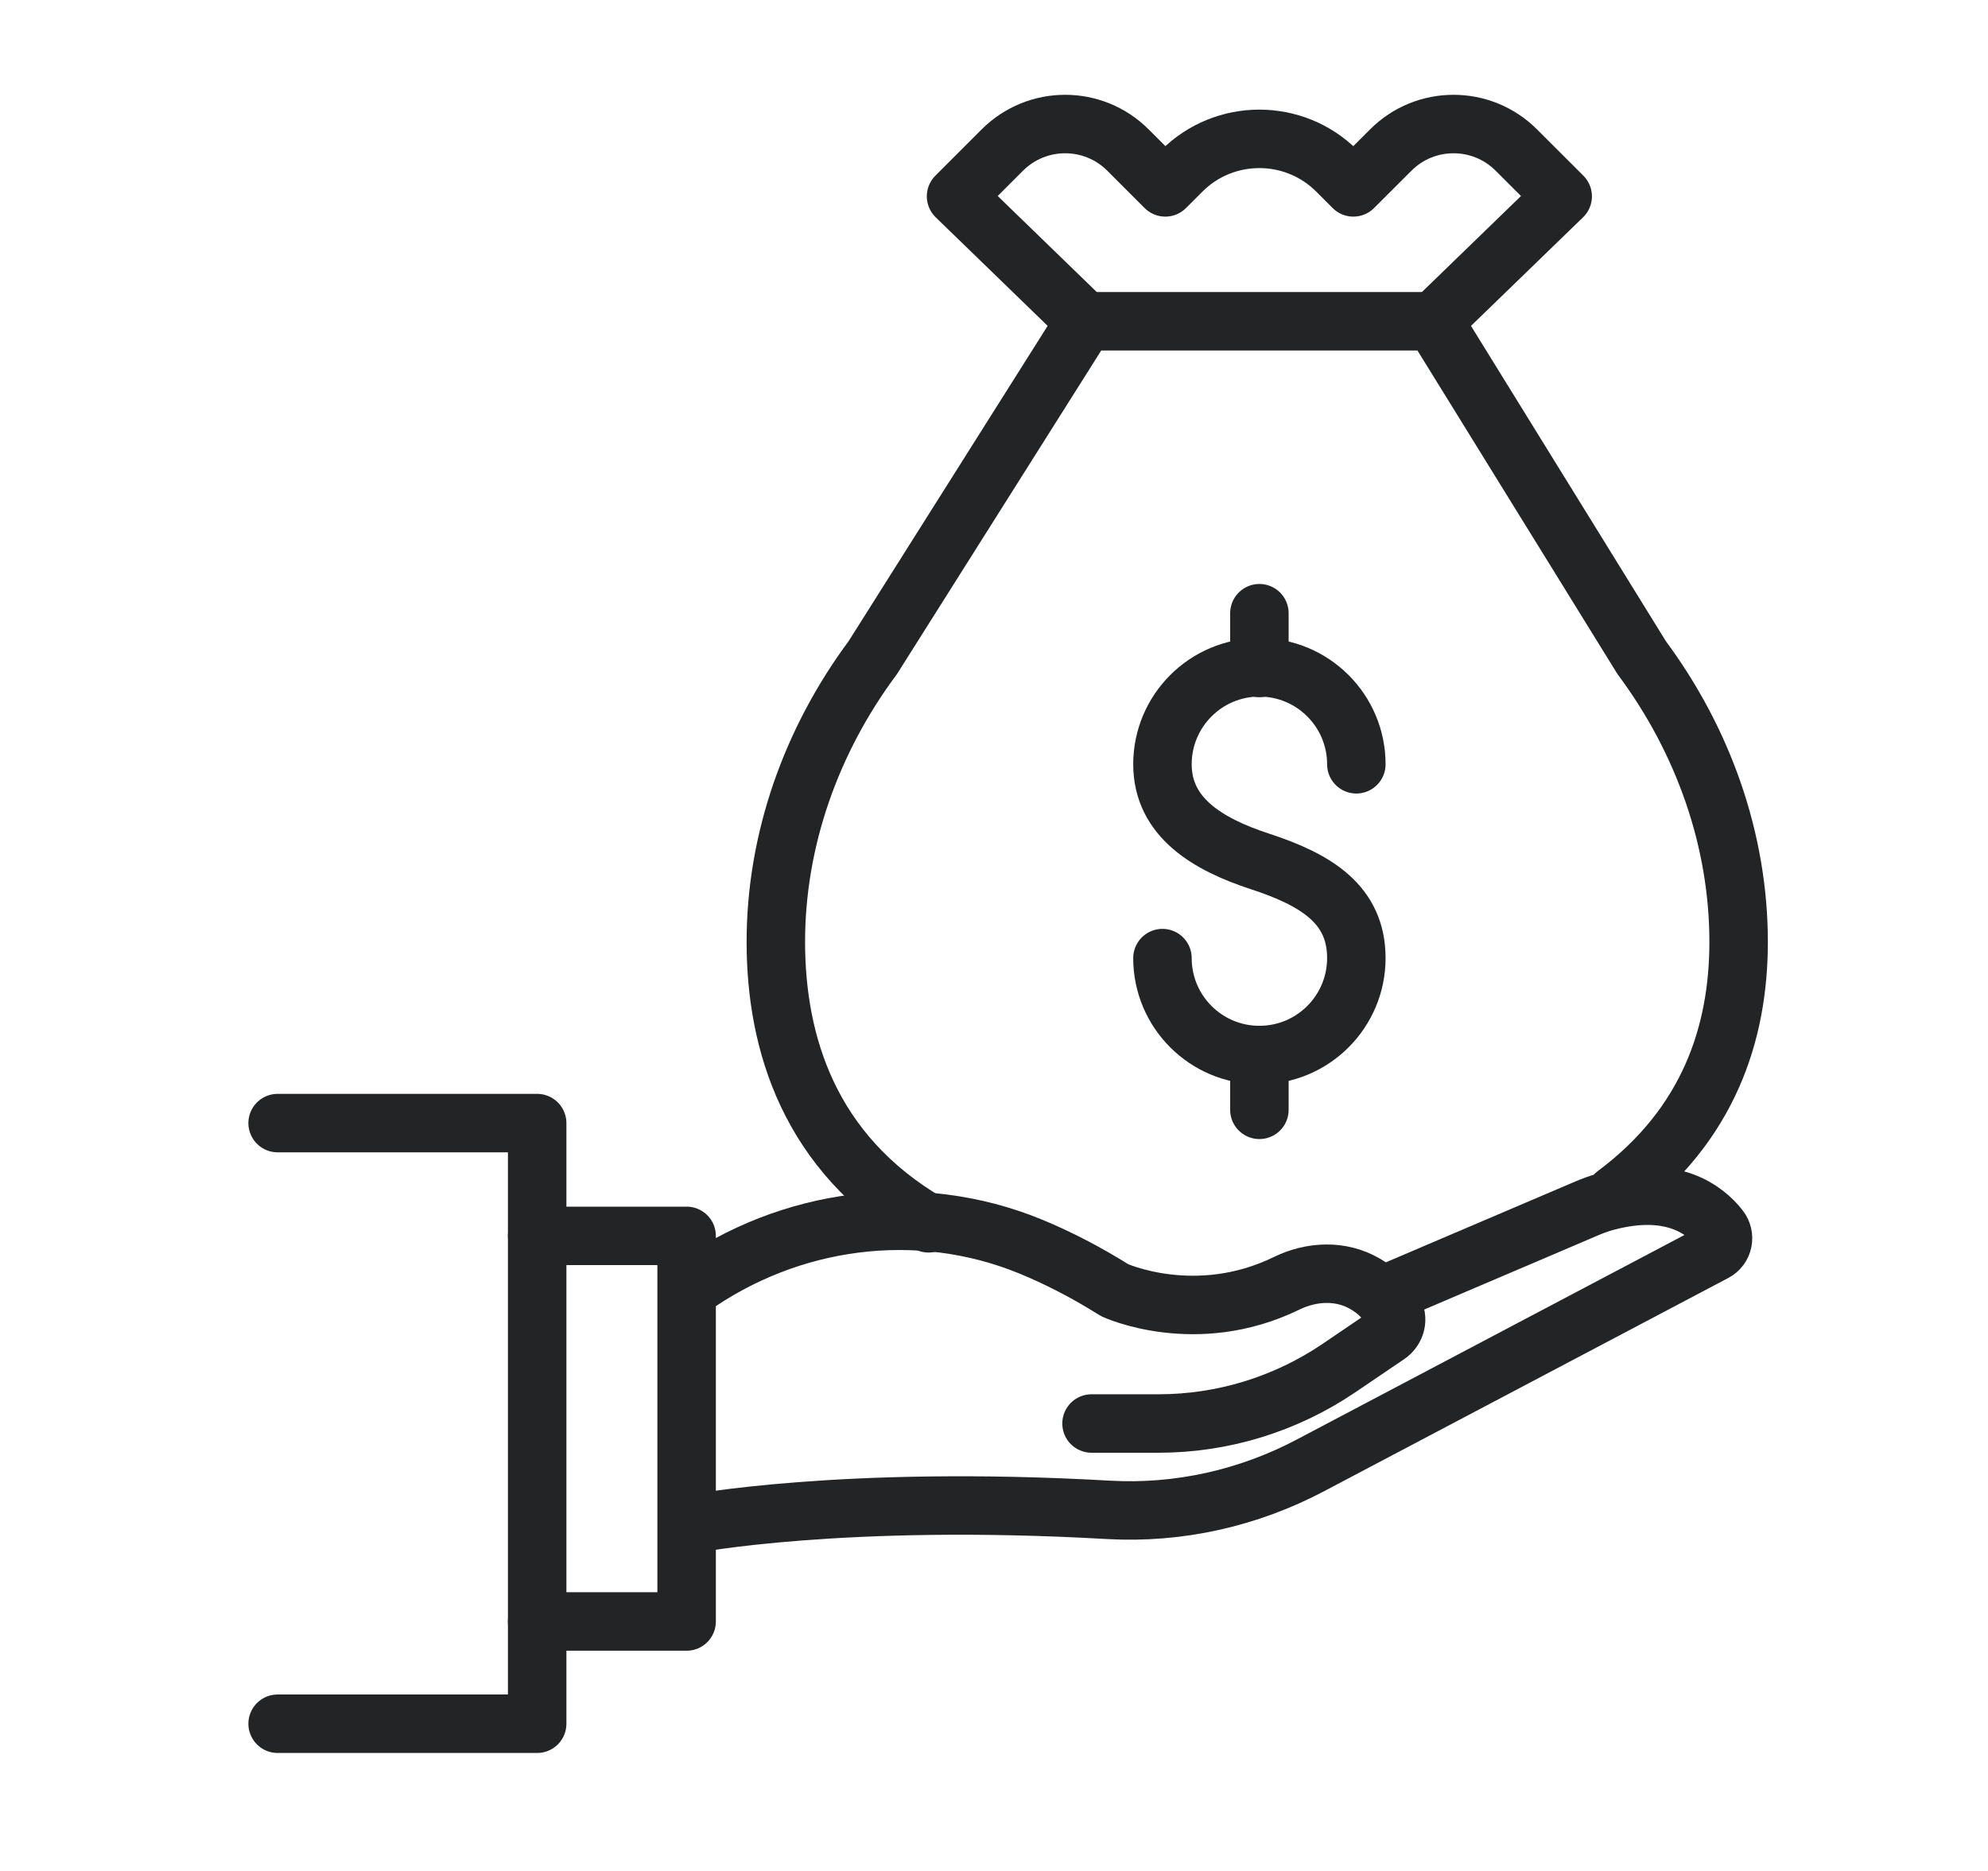
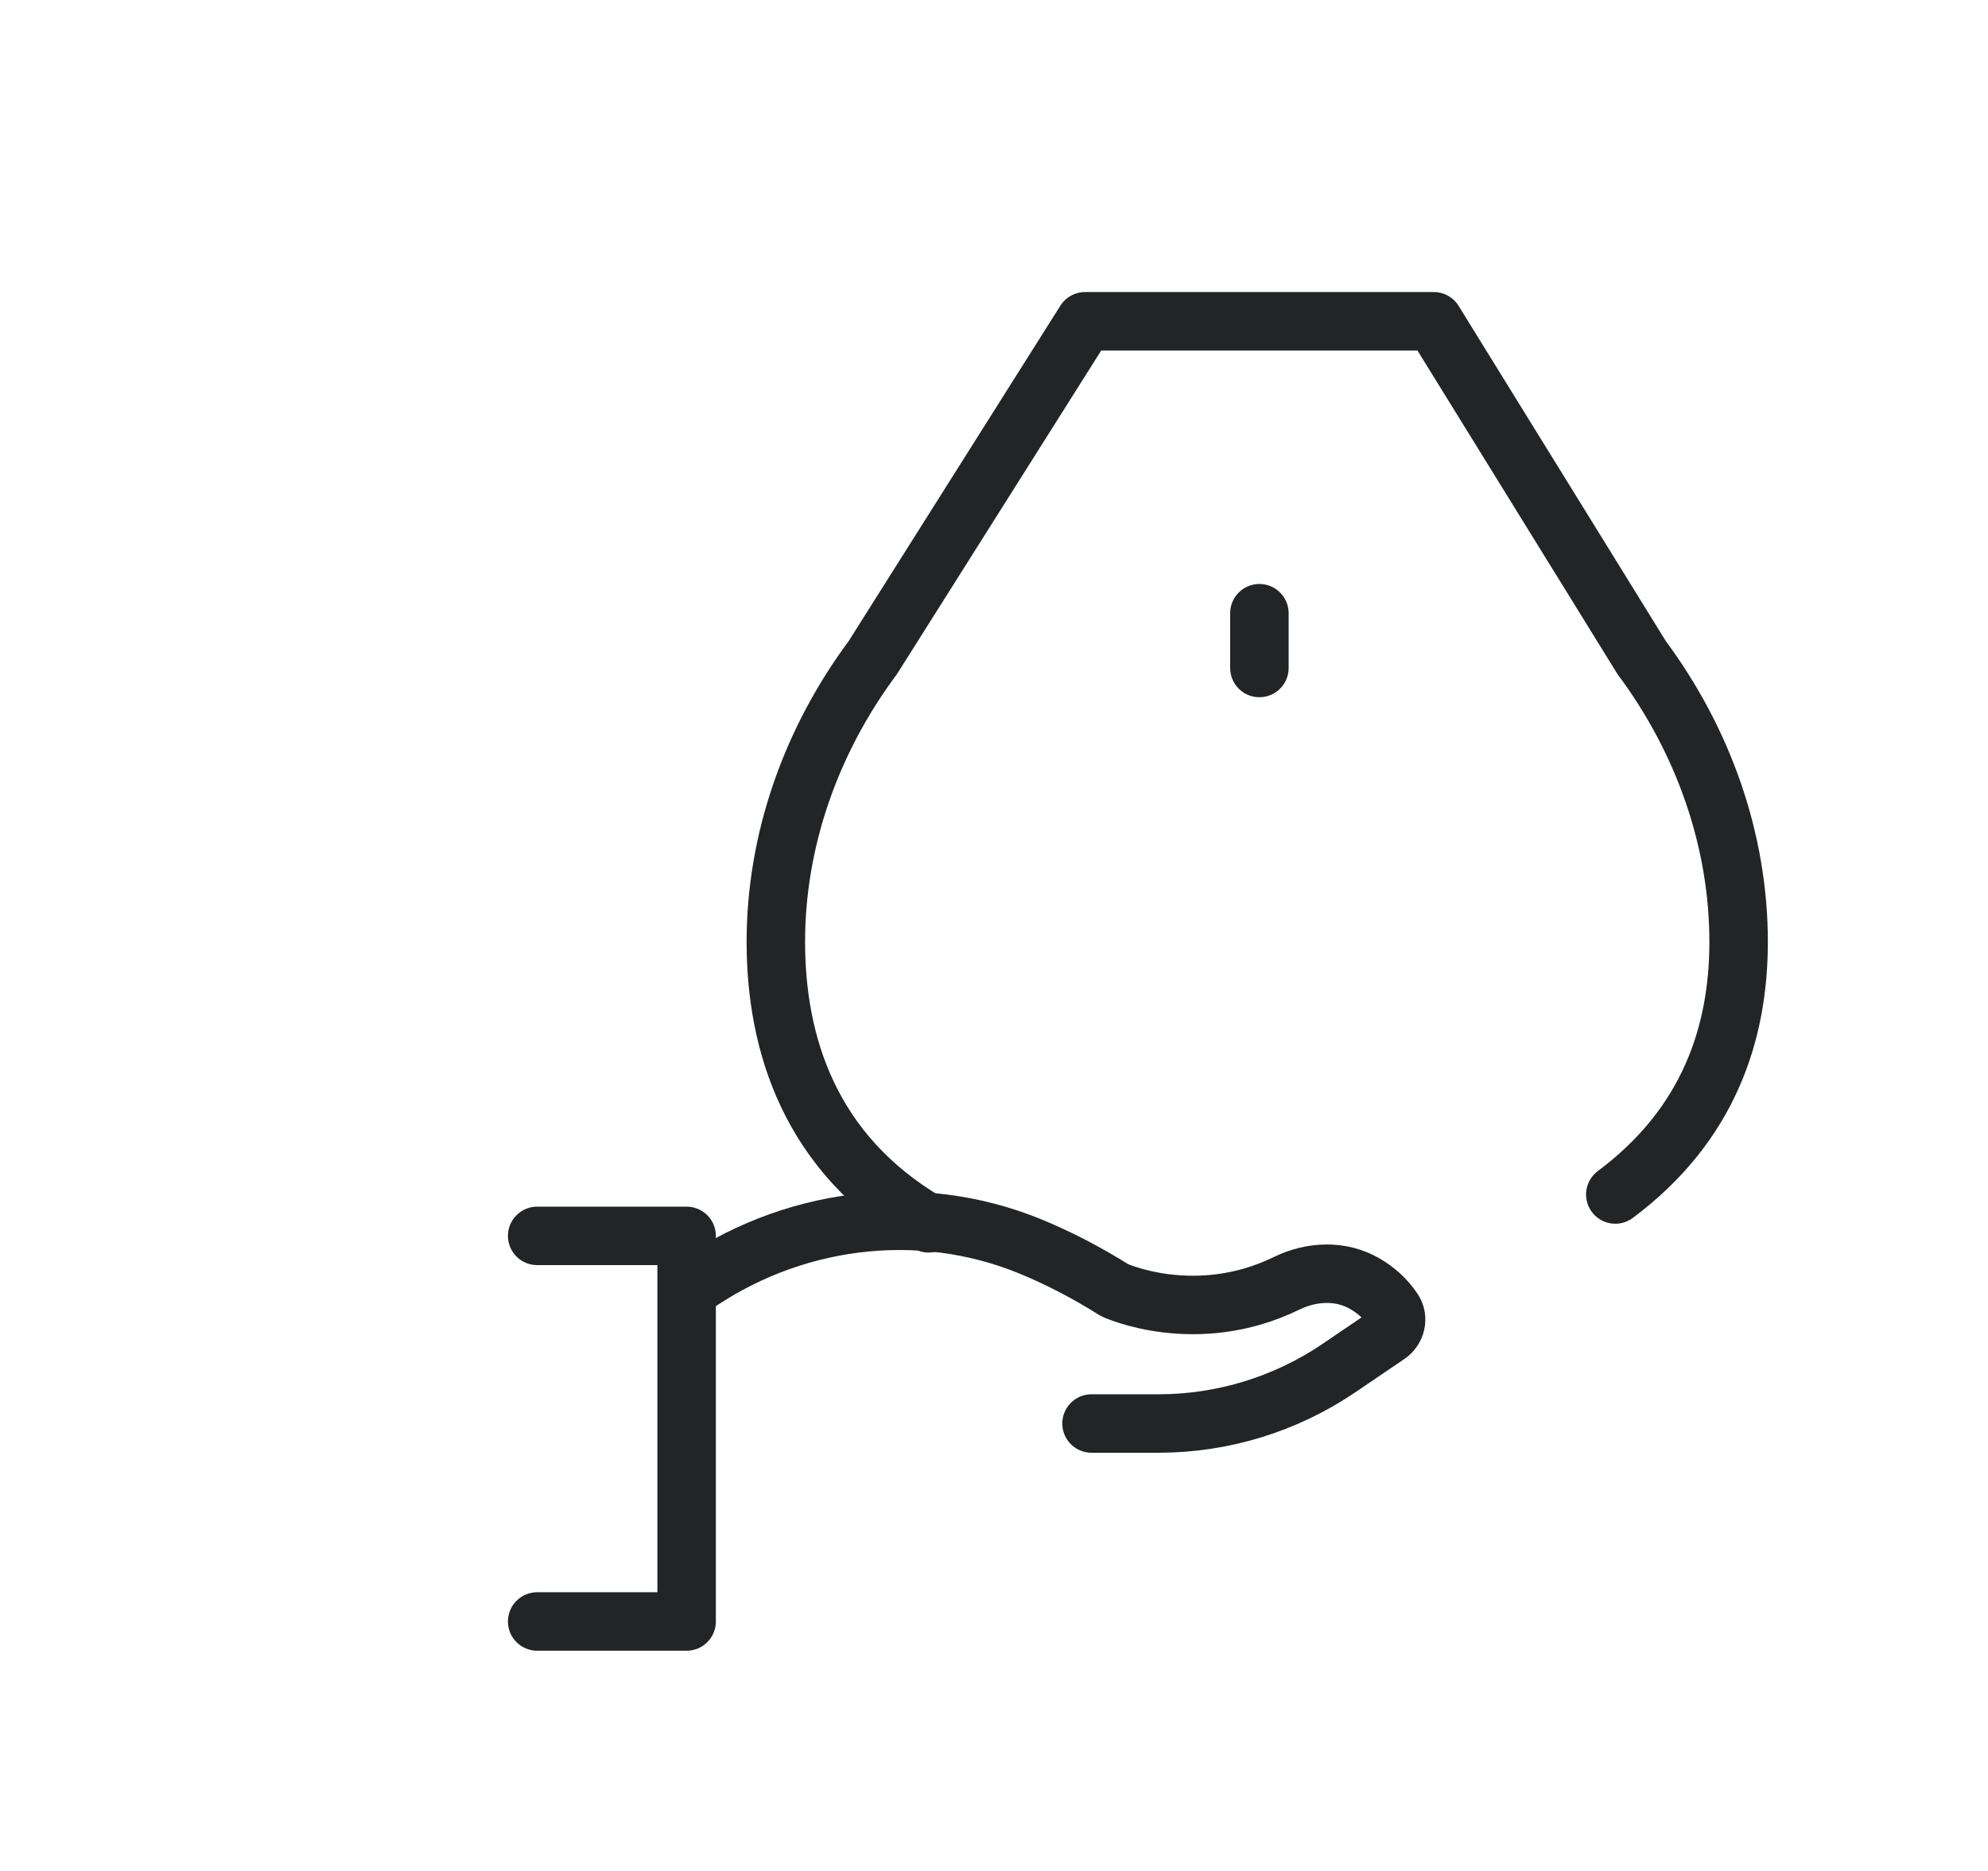
<svg xmlns="http://www.w3.org/2000/svg" width="34" height="32" viewBox="0 0 34 32" fill="none">
  <path d="M27.626 20.43C29.233 19.232 29.731 17.66 29.735 16.128C29.739 14.368 29.127 12.661 28.077 11.248L24.521 5.495H18.558L14.927 11.248C13.876 12.661 13.265 14.368 13.269 16.128C13.273 17.822 13.827 19.724 15.88 20.923" stroke="#222425" stroke-linecap="round" stroke-linejoin="round" />
-   <path d="M24.521 5.495L26.726 3.358L25.934 2.567C25.34 1.973 24.378 1.973 23.785 2.567L23.146 3.205L22.865 2.924C22.133 2.192 20.943 2.192 20.211 2.924L19.93 3.205L19.292 2.567C18.698 1.973 17.736 1.973 17.142 2.567L16.351 3.358L18.555 5.495" stroke="#222425" stroke-linecap="round" stroke-linejoin="round" />
  <path d="M18.668 24.347H19.817C20.913 24.347 21.986 24.017 22.895 23.402L23.735 22.832C23.874 22.738 23.923 22.549 23.829 22.408C23.695 22.206 23.525 22.063 23.348 21.959C22.937 21.718 22.435 21.74 22.007 21.948C20.451 22.708 19.064 22.067 19.064 22.067C18.559 21.75 18.078 21.506 17.621 21.318C15.699 20.531 13.505 20.825 11.813 22.029" stroke="#222425" stroke-linecap="round" stroke-linejoin="round" />
-   <path d="M11.813 26.069C11.813 26.069 14.412 25.564 18.957 25.824C20.158 25.892 21.352 25.624 22.414 25.062L29.324 21.416C29.475 21.338 29.514 21.142 29.409 21.008C29.162 20.691 28.598 20.252 27.473 20.55C27.345 20.584 27.221 20.631 27.1 20.684L23.622 22.168" stroke="#222425" stroke-linecap="round" stroke-linejoin="round" />
  <path d="M9.187 27.733H11.743V21.138H9.187" stroke="#222425" stroke-linecap="round" stroke-linejoin="round" />
-   <path d="M4.748 29.482H9.187V19.209H4.748" stroke="#222425" stroke-linecap="round" stroke-linejoin="round" />
-   <path d="M19.881 16.387C19.881 17.303 20.624 18.045 21.539 18.045C22.454 18.045 23.197 17.303 23.197 16.387C23.197 15.472 22.518 15.049 21.539 14.73C20.669 14.444 19.881 13.987 19.881 13.072C19.881 12.157 20.624 11.414 21.539 11.414C22.454 11.414 23.197 12.157 23.197 13.072" stroke="#222425" stroke-linecap="round" stroke-linejoin="round" />
  <path d="M21.539 10.488V11.425" stroke="#222425" stroke-linecap="round" stroke-linejoin="round" />
-   <path d="M21.539 18.047V18.982" stroke="#222425" stroke-linecap="round" stroke-linejoin="round" />
</svg>